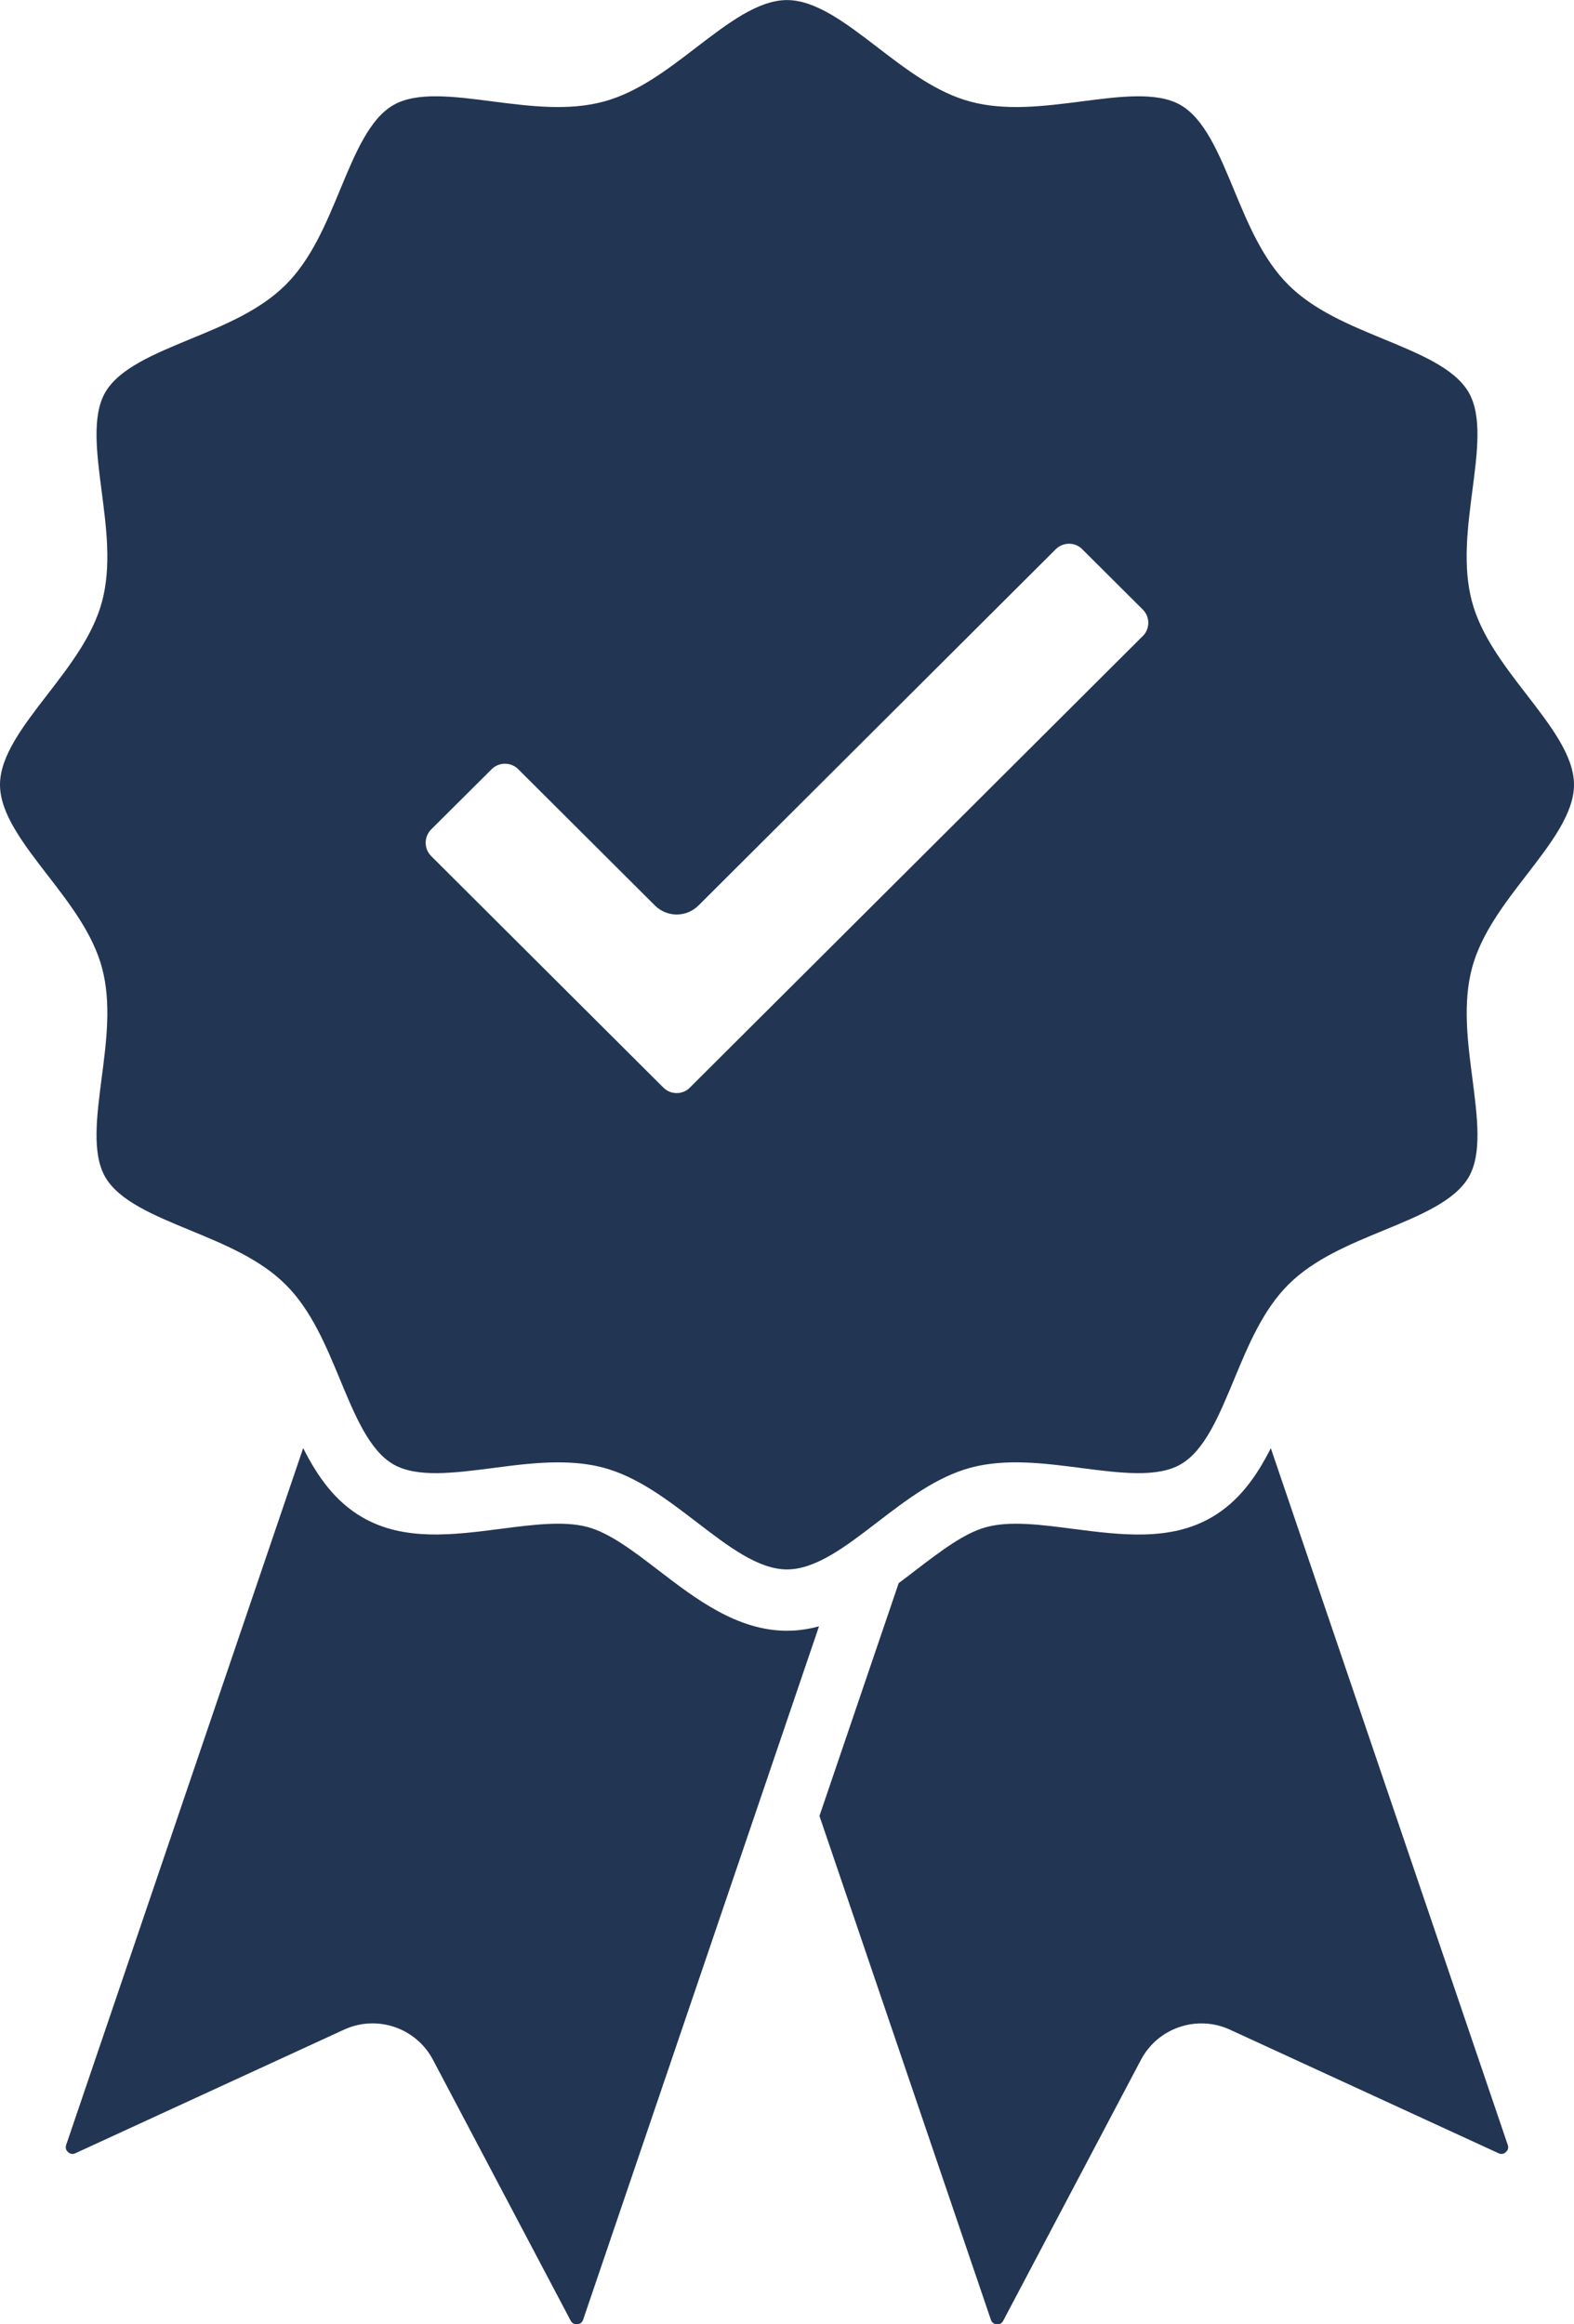
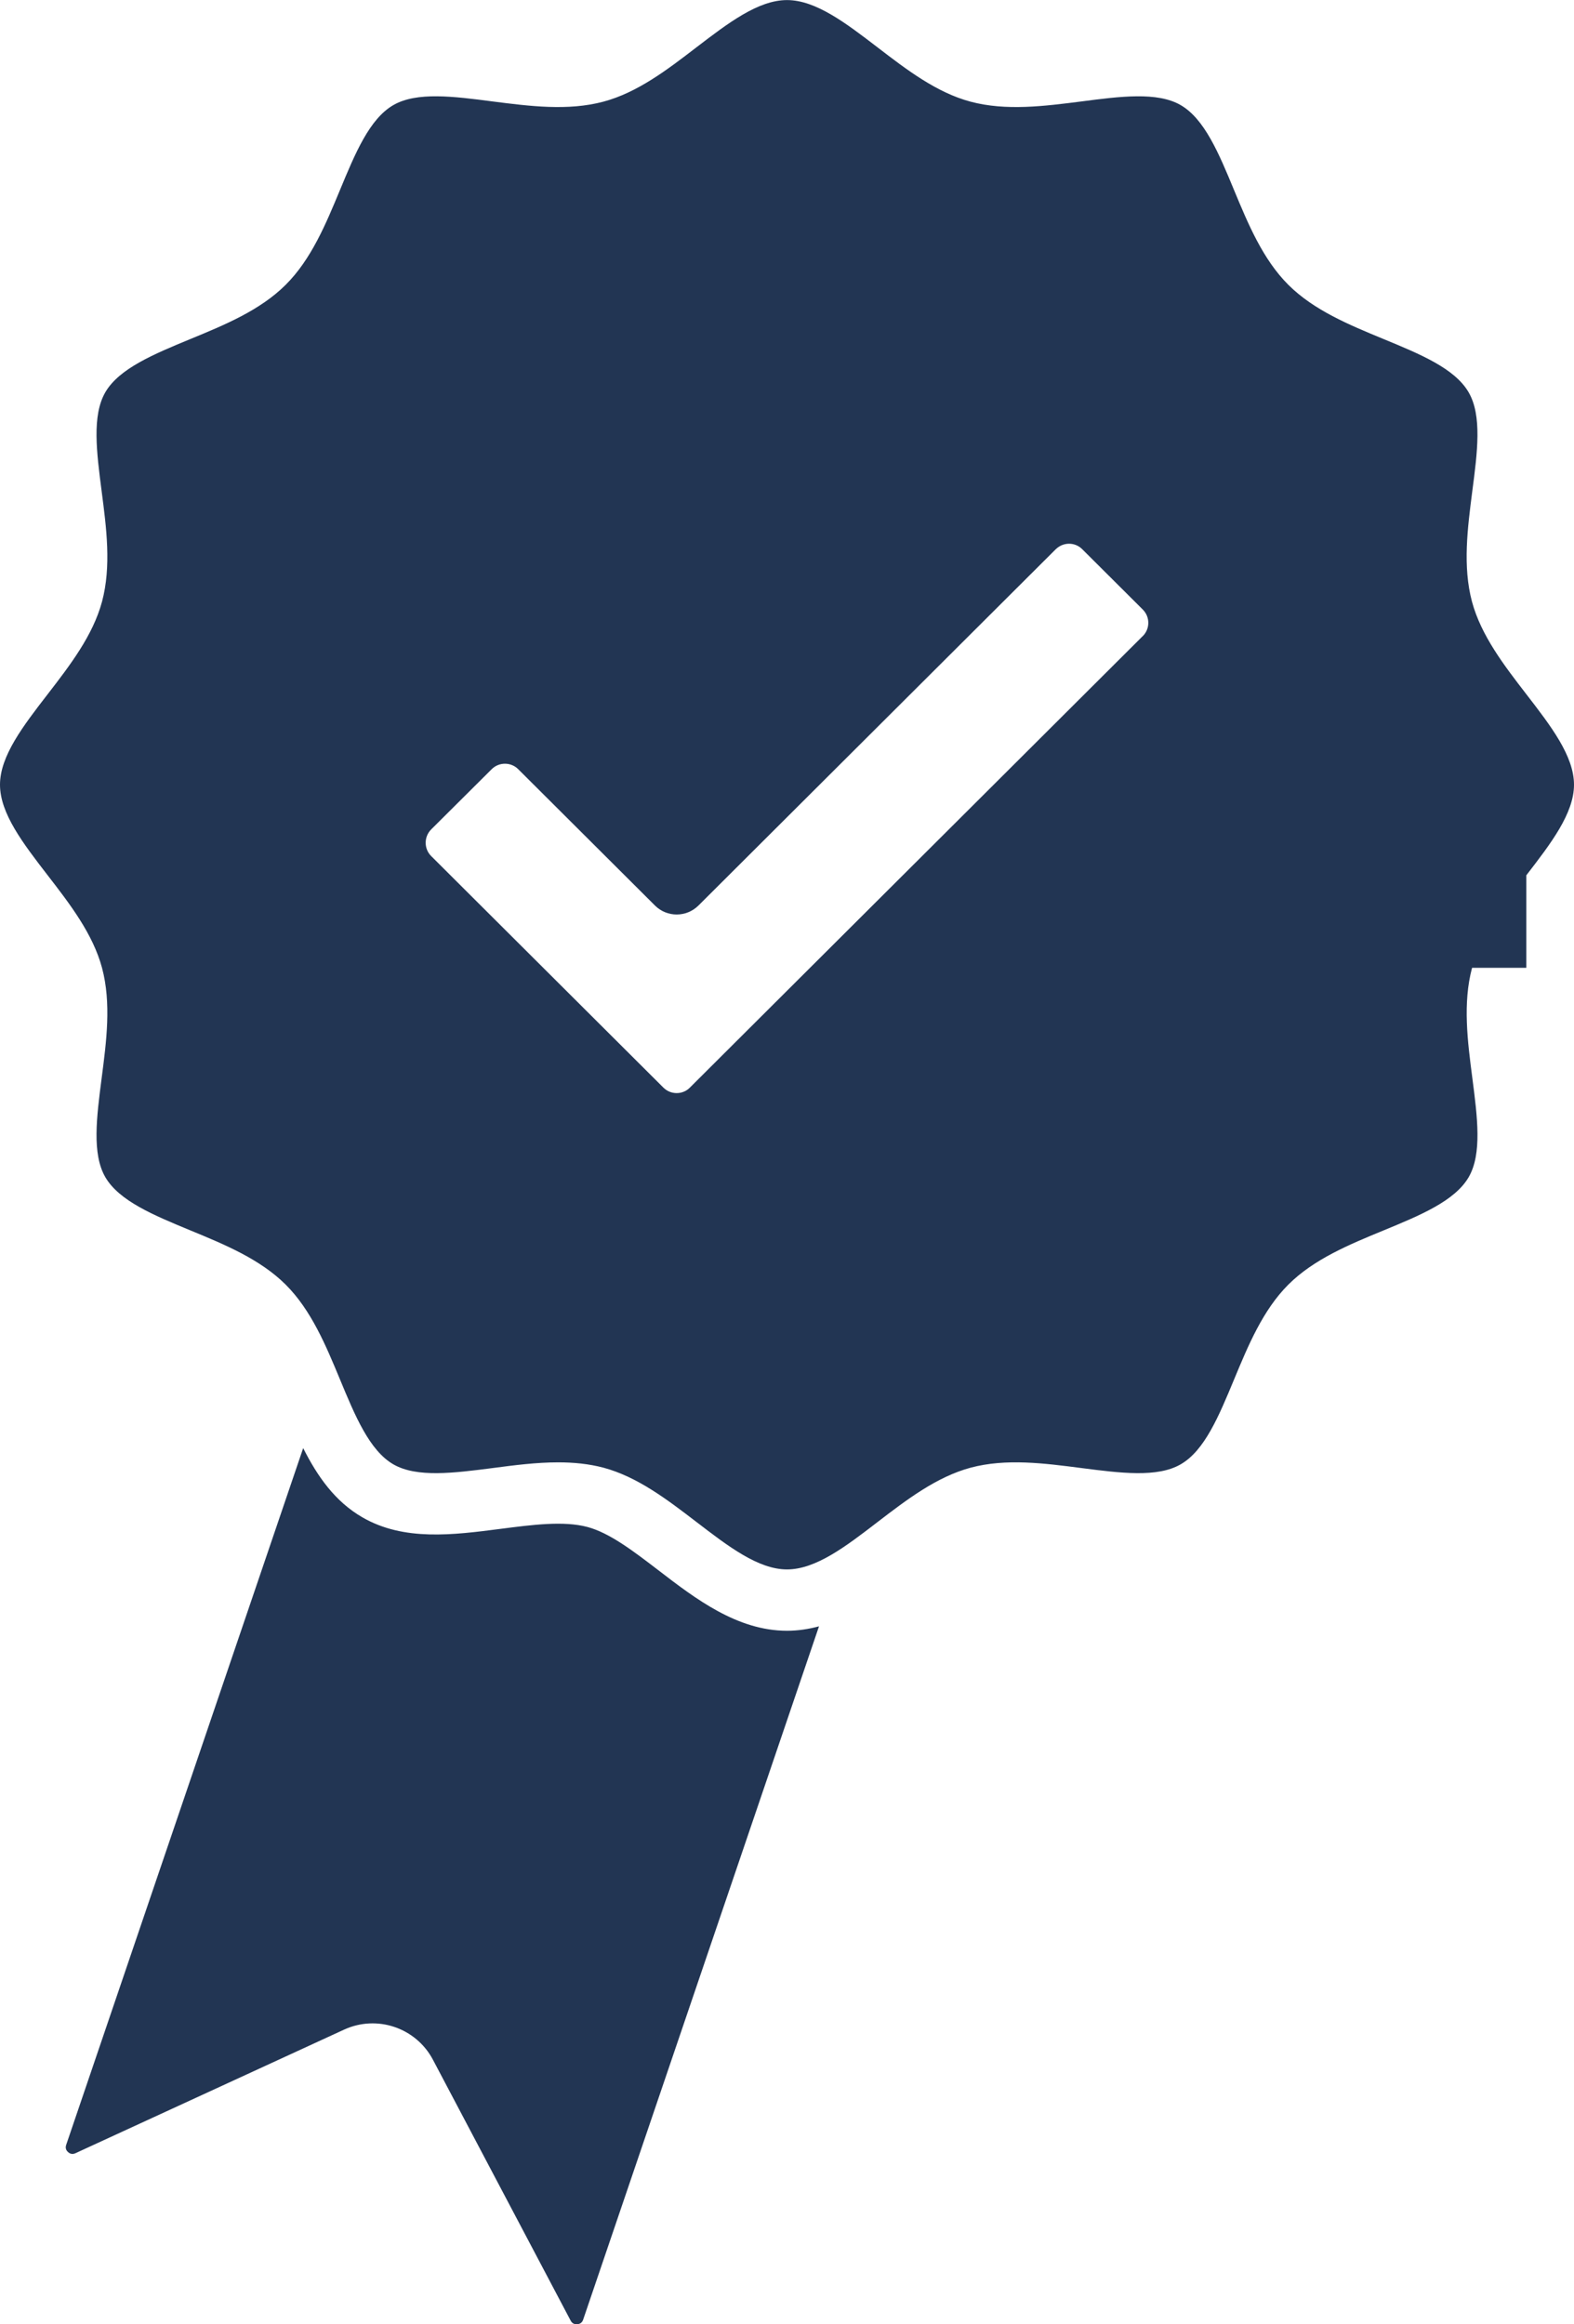
<svg xmlns="http://www.w3.org/2000/svg" width="21" height="31" viewBox="0 0 21 31" fill="none">
  <g clip-path="url(#clip0_3_59)">
    <path d="M10.5 21.75C9.836 21.75 9.279 21.323 8.788 20.946C8.451 20.688 8.134 20.445 7.838 20.366C7.522 20.282 7.112 20.335 6.678 20.391C6.045 20.473 5.39 20.557 4.838 20.239C4.469 20.027 4.234 19.689 4.045 19.314L0.883 28.607C0.87 28.645 0.879 28.677 0.908 28.703C0.938 28.73 0.971 28.735 1.007 28.718L4.588 27.071C5.029 26.867 5.551 27.044 5.777 27.473L7.614 30.952C7.632 30.986 7.662 31.002 7.701 30.999C7.741 30.996 7.767 30.976 7.78 30.939L10.927 21.691C10.789 21.728 10.647 21.75 10.5 21.75V21.75Z" fill="#223553" />
-     <path d="M20.116 28.607L16.955 19.315C16.766 19.689 16.53 20.027 16.162 20.239C15.609 20.558 14.955 20.473 14.322 20.392C13.888 20.335 13.477 20.282 13.162 20.367C12.866 20.445 12.549 20.689 12.212 20.946C12.139 21.002 12.066 21.059 11.99 21.115L10.933 24.22L13.22 30.939C13.233 30.976 13.259 30.997 13.299 31C13.338 31.003 13.367 30.987 13.385 30.952L15.222 27.473C15.449 27.044 15.971 26.868 16.411 27.071L19.992 28.718C20.028 28.735 20.062 28.73 20.091 28.703C20.12 28.677 20.129 28.644 20.116 28.607H20.116Z" fill="#223553" />
-     <path d="M20.364 11.674C20.691 11.25 21 10.849 21 10.466C21 10.083 20.691 9.682 20.364 9.259C20.067 8.874 19.761 8.477 19.639 8.025C19.513 7.553 19.58 7.043 19.643 6.551C19.711 6.032 19.775 5.543 19.594 5.232C19.409 4.913 18.946 4.723 18.457 4.521C18.001 4.333 17.529 4.138 17.189 3.799C16.849 3.46 16.653 2.989 16.464 2.534C16.262 2.046 16.07 1.585 15.751 1.401C15.44 1.222 14.948 1.285 14.428 1.353C13.934 1.416 13.422 1.482 12.949 1.356C12.495 1.235 12.097 0.93 11.711 0.634C11.286 0.308 10.884 0.001 10.5 0.001C10.115 0.001 9.714 0.308 9.288 0.634C8.903 0.93 8.504 1.235 8.05 1.356C7.577 1.482 7.066 1.416 6.572 1.353C6.052 1.285 5.56 1.222 5.249 1.401C4.929 1.585 4.738 2.047 4.536 2.534C4.347 2.989 4.152 3.46 3.811 3.799C3.471 4.138 2.999 4.333 2.542 4.521C2.053 4.723 1.59 4.914 1.405 5.232C1.225 5.543 1.289 6.032 1.356 6.551C1.42 7.043 1.487 7.553 1.361 8.025C1.239 8.477 0.933 8.874 0.636 9.259C0.309 9.682 0 10.083 0 10.466C0 10.85 0.309 11.25 0.636 11.674C0.933 12.058 1.239 12.455 1.361 12.908C1.487 13.379 1.42 13.889 1.356 14.381C1.289 14.9 1.225 15.389 1.405 15.7C1.59 16.018 2.053 16.209 2.542 16.411C2.998 16.599 3.47 16.794 3.811 17.133C4.152 17.473 4.347 17.943 4.536 18.398C4.738 18.886 4.93 19.347 5.249 19.531C5.561 19.71 6.052 19.647 6.573 19.58C6.862 19.542 7.156 19.504 7.446 19.504C7.651 19.504 7.854 19.523 8.051 19.575C8.505 19.697 8.904 20.002 9.289 20.297C9.714 20.623 10.116 20.932 10.5 20.932C10.885 20.932 11.287 20.624 11.712 20.297C12.097 20.002 12.496 19.697 12.95 19.575C13.423 19.449 13.934 19.516 14.429 19.58C14.949 19.647 15.44 19.71 15.751 19.531C16.072 19.347 16.262 18.886 16.465 18.398C16.654 17.943 16.849 17.473 17.189 17.133C17.529 16.794 18.001 16.599 18.458 16.411C18.948 16.209 19.41 16.018 19.595 15.7C19.775 15.389 19.711 14.9 19.644 14.381C19.58 13.889 19.514 13.379 19.64 12.908C19.762 12.455 20.068 12.058 20.364 11.674H20.364ZM15.246 8.484L9.205 14.505C9.158 14.553 9.095 14.579 9.028 14.579C8.961 14.579 8.898 14.553 8.85 14.505L5.752 11.417C5.655 11.32 5.655 11.161 5.752 11.063L6.56 10.259C6.607 10.212 6.67 10.186 6.737 10.186C6.804 10.186 6.867 10.212 6.914 10.259L8.738 12.077C8.898 12.237 9.158 12.237 9.319 12.077L14.085 7.326C14.133 7.279 14.196 7.252 14.263 7.252C14.33 7.252 14.393 7.278 14.44 7.326L15.247 8.13C15.345 8.228 15.345 8.386 15.247 8.484L15.246 8.484Z" fill="#223553" />
+     <path d="M20.364 11.674C20.691 11.25 21 10.849 21 10.466C21 10.083 20.691 9.682 20.364 9.259C20.067 8.874 19.761 8.477 19.639 8.025C19.513 7.553 19.58 7.043 19.643 6.551C19.711 6.032 19.775 5.543 19.594 5.232C19.409 4.913 18.946 4.723 18.457 4.521C18.001 4.333 17.529 4.138 17.189 3.799C16.849 3.46 16.653 2.989 16.464 2.534C16.262 2.046 16.07 1.585 15.751 1.401C15.44 1.222 14.948 1.285 14.428 1.353C13.934 1.416 13.422 1.482 12.949 1.356C12.495 1.235 12.097 0.93 11.711 0.634C11.286 0.308 10.884 0.001 10.5 0.001C10.115 0.001 9.714 0.308 9.288 0.634C8.903 0.93 8.504 1.235 8.05 1.356C7.577 1.482 7.066 1.416 6.572 1.353C6.052 1.285 5.56 1.222 5.249 1.401C4.929 1.585 4.738 2.047 4.536 2.534C4.347 2.989 4.152 3.46 3.811 3.799C3.471 4.138 2.999 4.333 2.542 4.521C2.053 4.723 1.59 4.914 1.405 5.232C1.225 5.543 1.289 6.032 1.356 6.551C1.42 7.043 1.487 7.553 1.361 8.025C1.239 8.477 0.933 8.874 0.636 9.259C0.309 9.682 0 10.083 0 10.466C0 10.85 0.309 11.25 0.636 11.674C0.933 12.058 1.239 12.455 1.361 12.908C1.487 13.379 1.42 13.889 1.356 14.381C1.289 14.9 1.225 15.389 1.405 15.7C1.59 16.018 2.053 16.209 2.542 16.411C2.998 16.599 3.47 16.794 3.811 17.133C4.152 17.473 4.347 17.943 4.536 18.398C4.738 18.886 4.93 19.347 5.249 19.531C5.561 19.71 6.052 19.647 6.573 19.58C6.862 19.542 7.156 19.504 7.446 19.504C7.651 19.504 7.854 19.523 8.051 19.575C8.505 19.697 8.904 20.002 9.289 20.297C9.714 20.623 10.116 20.932 10.5 20.932C10.885 20.932 11.287 20.624 11.712 20.297C12.097 20.002 12.496 19.697 12.95 19.575C13.423 19.449 13.934 19.516 14.429 19.58C14.949 19.647 15.44 19.71 15.751 19.531C16.072 19.347 16.262 18.886 16.465 18.398C16.654 17.943 16.849 17.473 17.189 17.133C17.529 16.794 18.001 16.599 18.458 16.411C18.948 16.209 19.41 16.018 19.595 15.7C19.775 15.389 19.711 14.9 19.644 14.381C19.58 13.889 19.514 13.379 19.64 12.908H20.364ZM15.246 8.484L9.205 14.505C9.158 14.553 9.095 14.579 9.028 14.579C8.961 14.579 8.898 14.553 8.85 14.505L5.752 11.417C5.655 11.32 5.655 11.161 5.752 11.063L6.56 10.259C6.607 10.212 6.67 10.186 6.737 10.186C6.804 10.186 6.867 10.212 6.914 10.259L8.738 12.077C8.898 12.237 9.158 12.237 9.319 12.077L14.085 7.326C14.133 7.279 14.196 7.252 14.263 7.252C14.33 7.252 14.393 7.278 14.44 7.326L15.247 8.13C15.345 8.228 15.345 8.386 15.247 8.484L15.246 8.484Z" fill="#223553" />
  </g>
  <defs>
    <clipPath id="clip0_3_59">
      <rect width="21" height="31" fill="white" />
    </clipPath>
  </defs>
</svg>